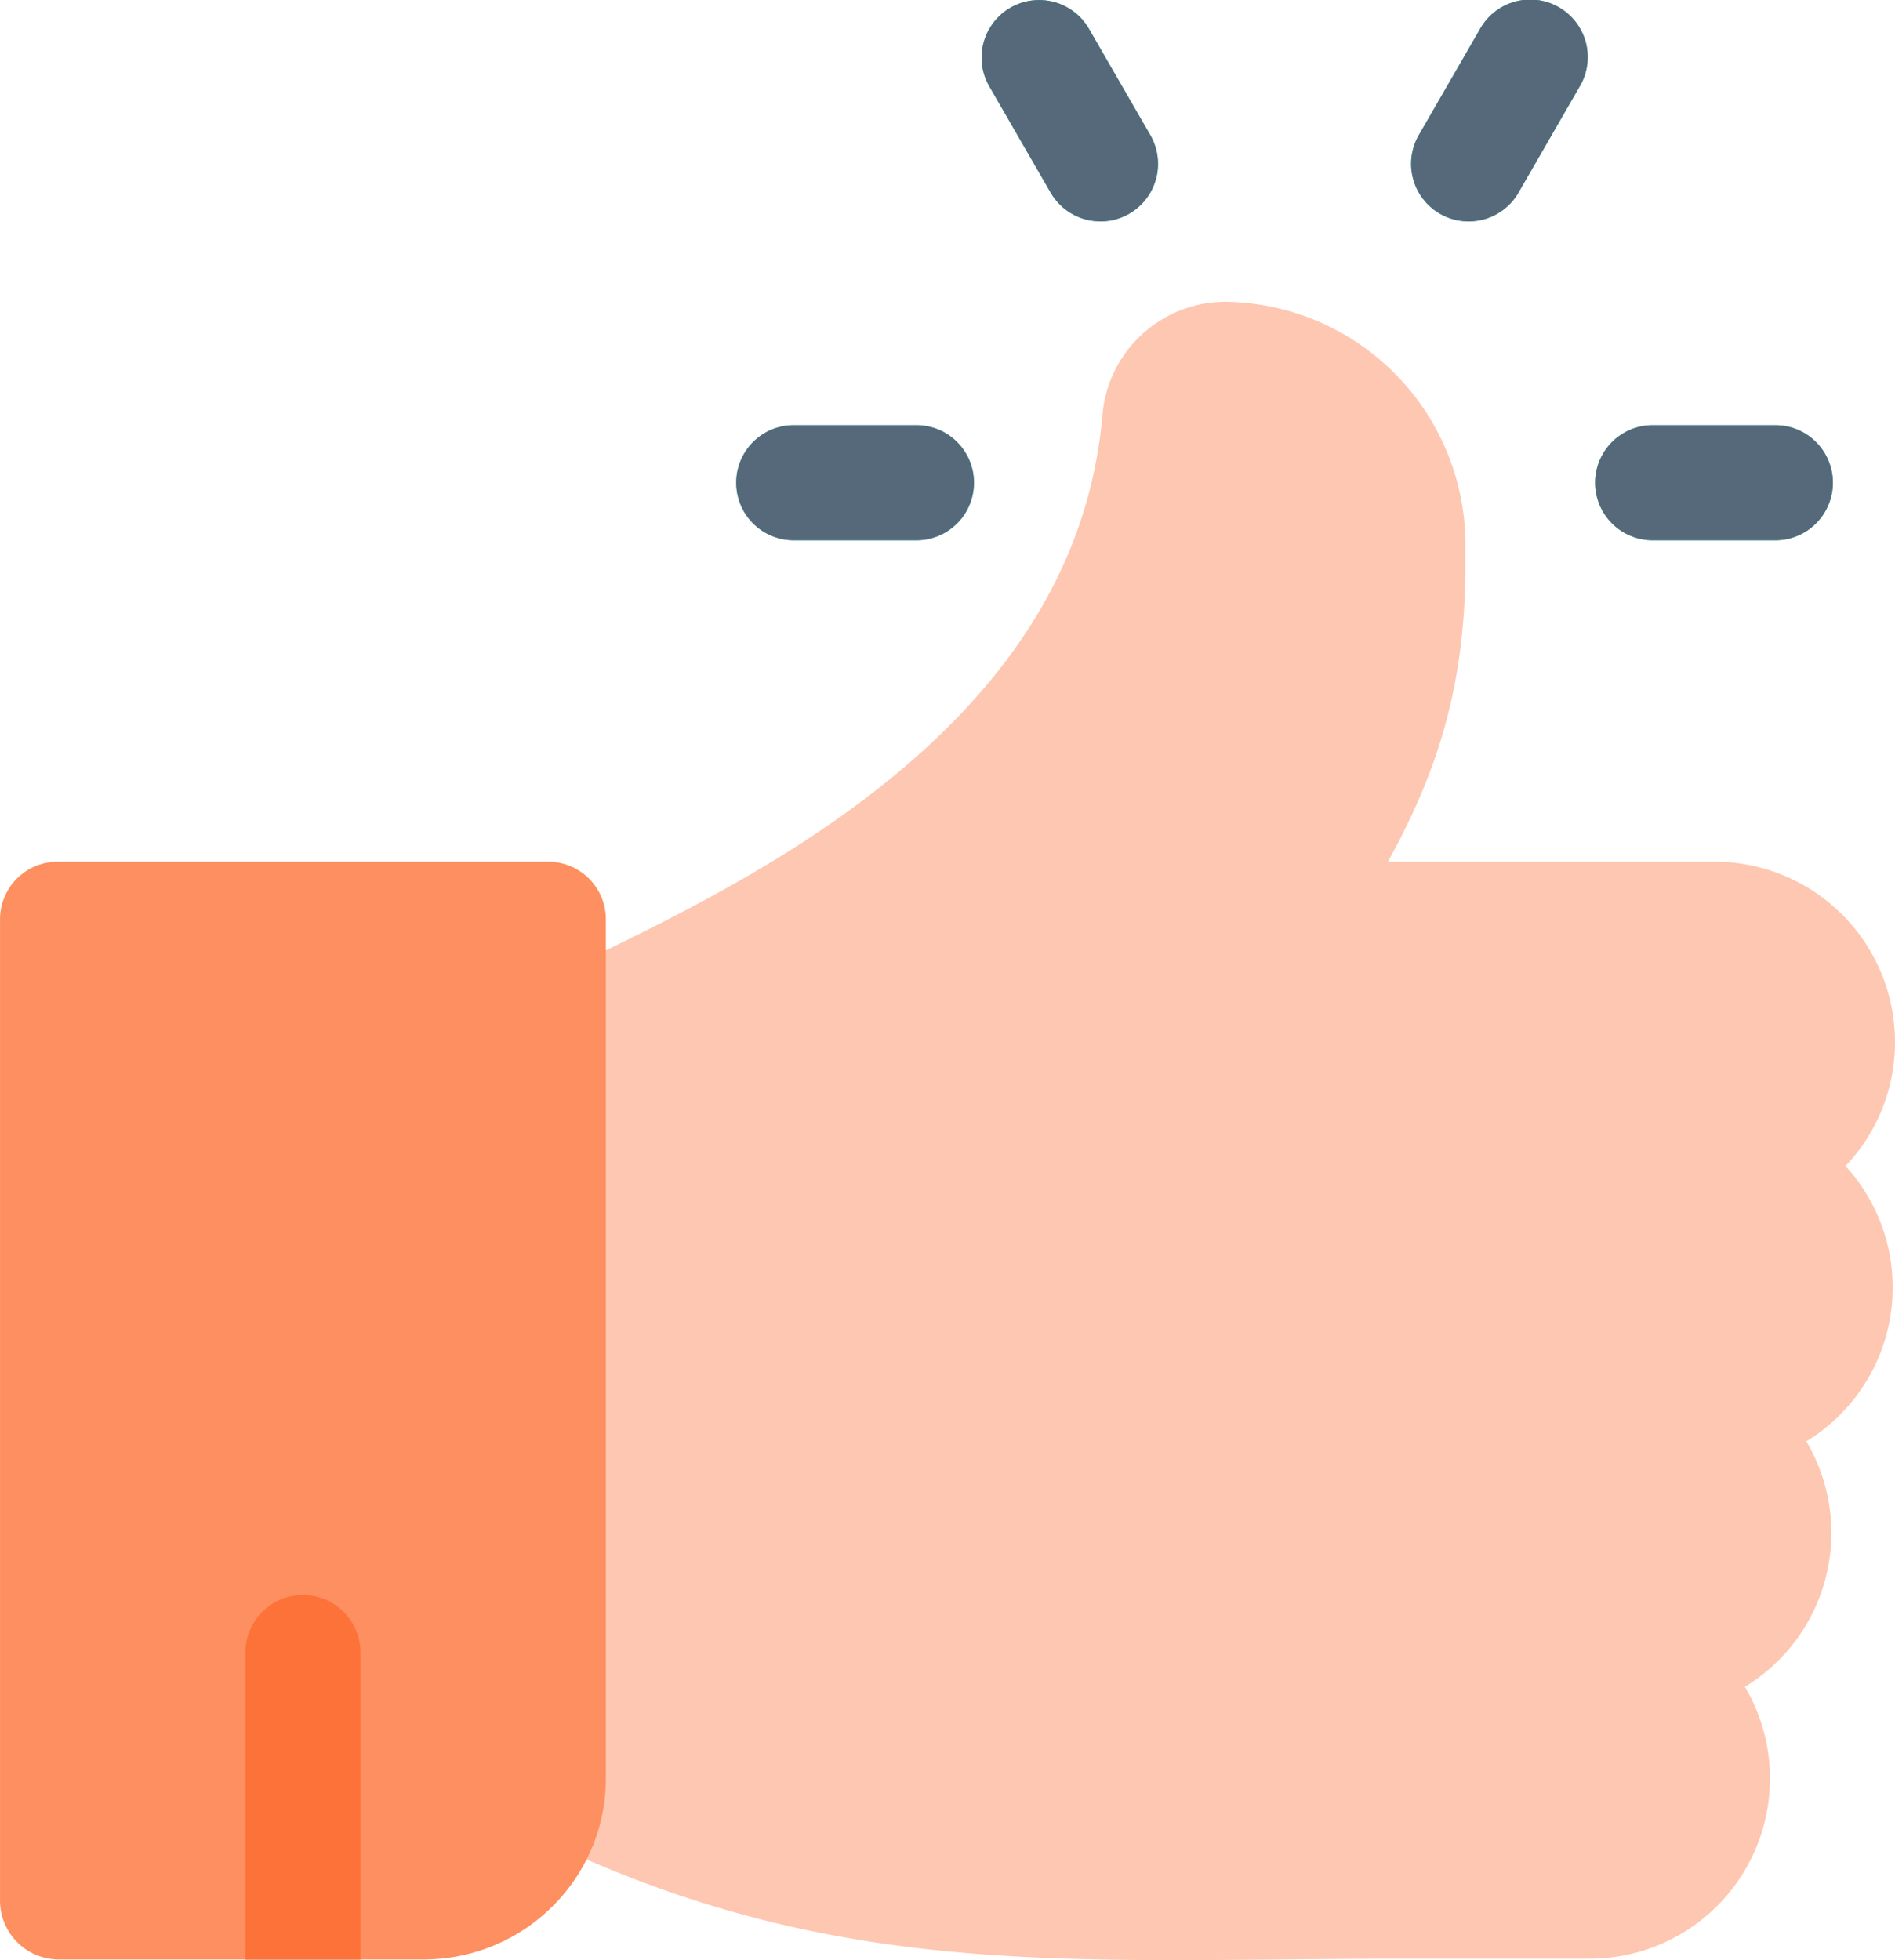
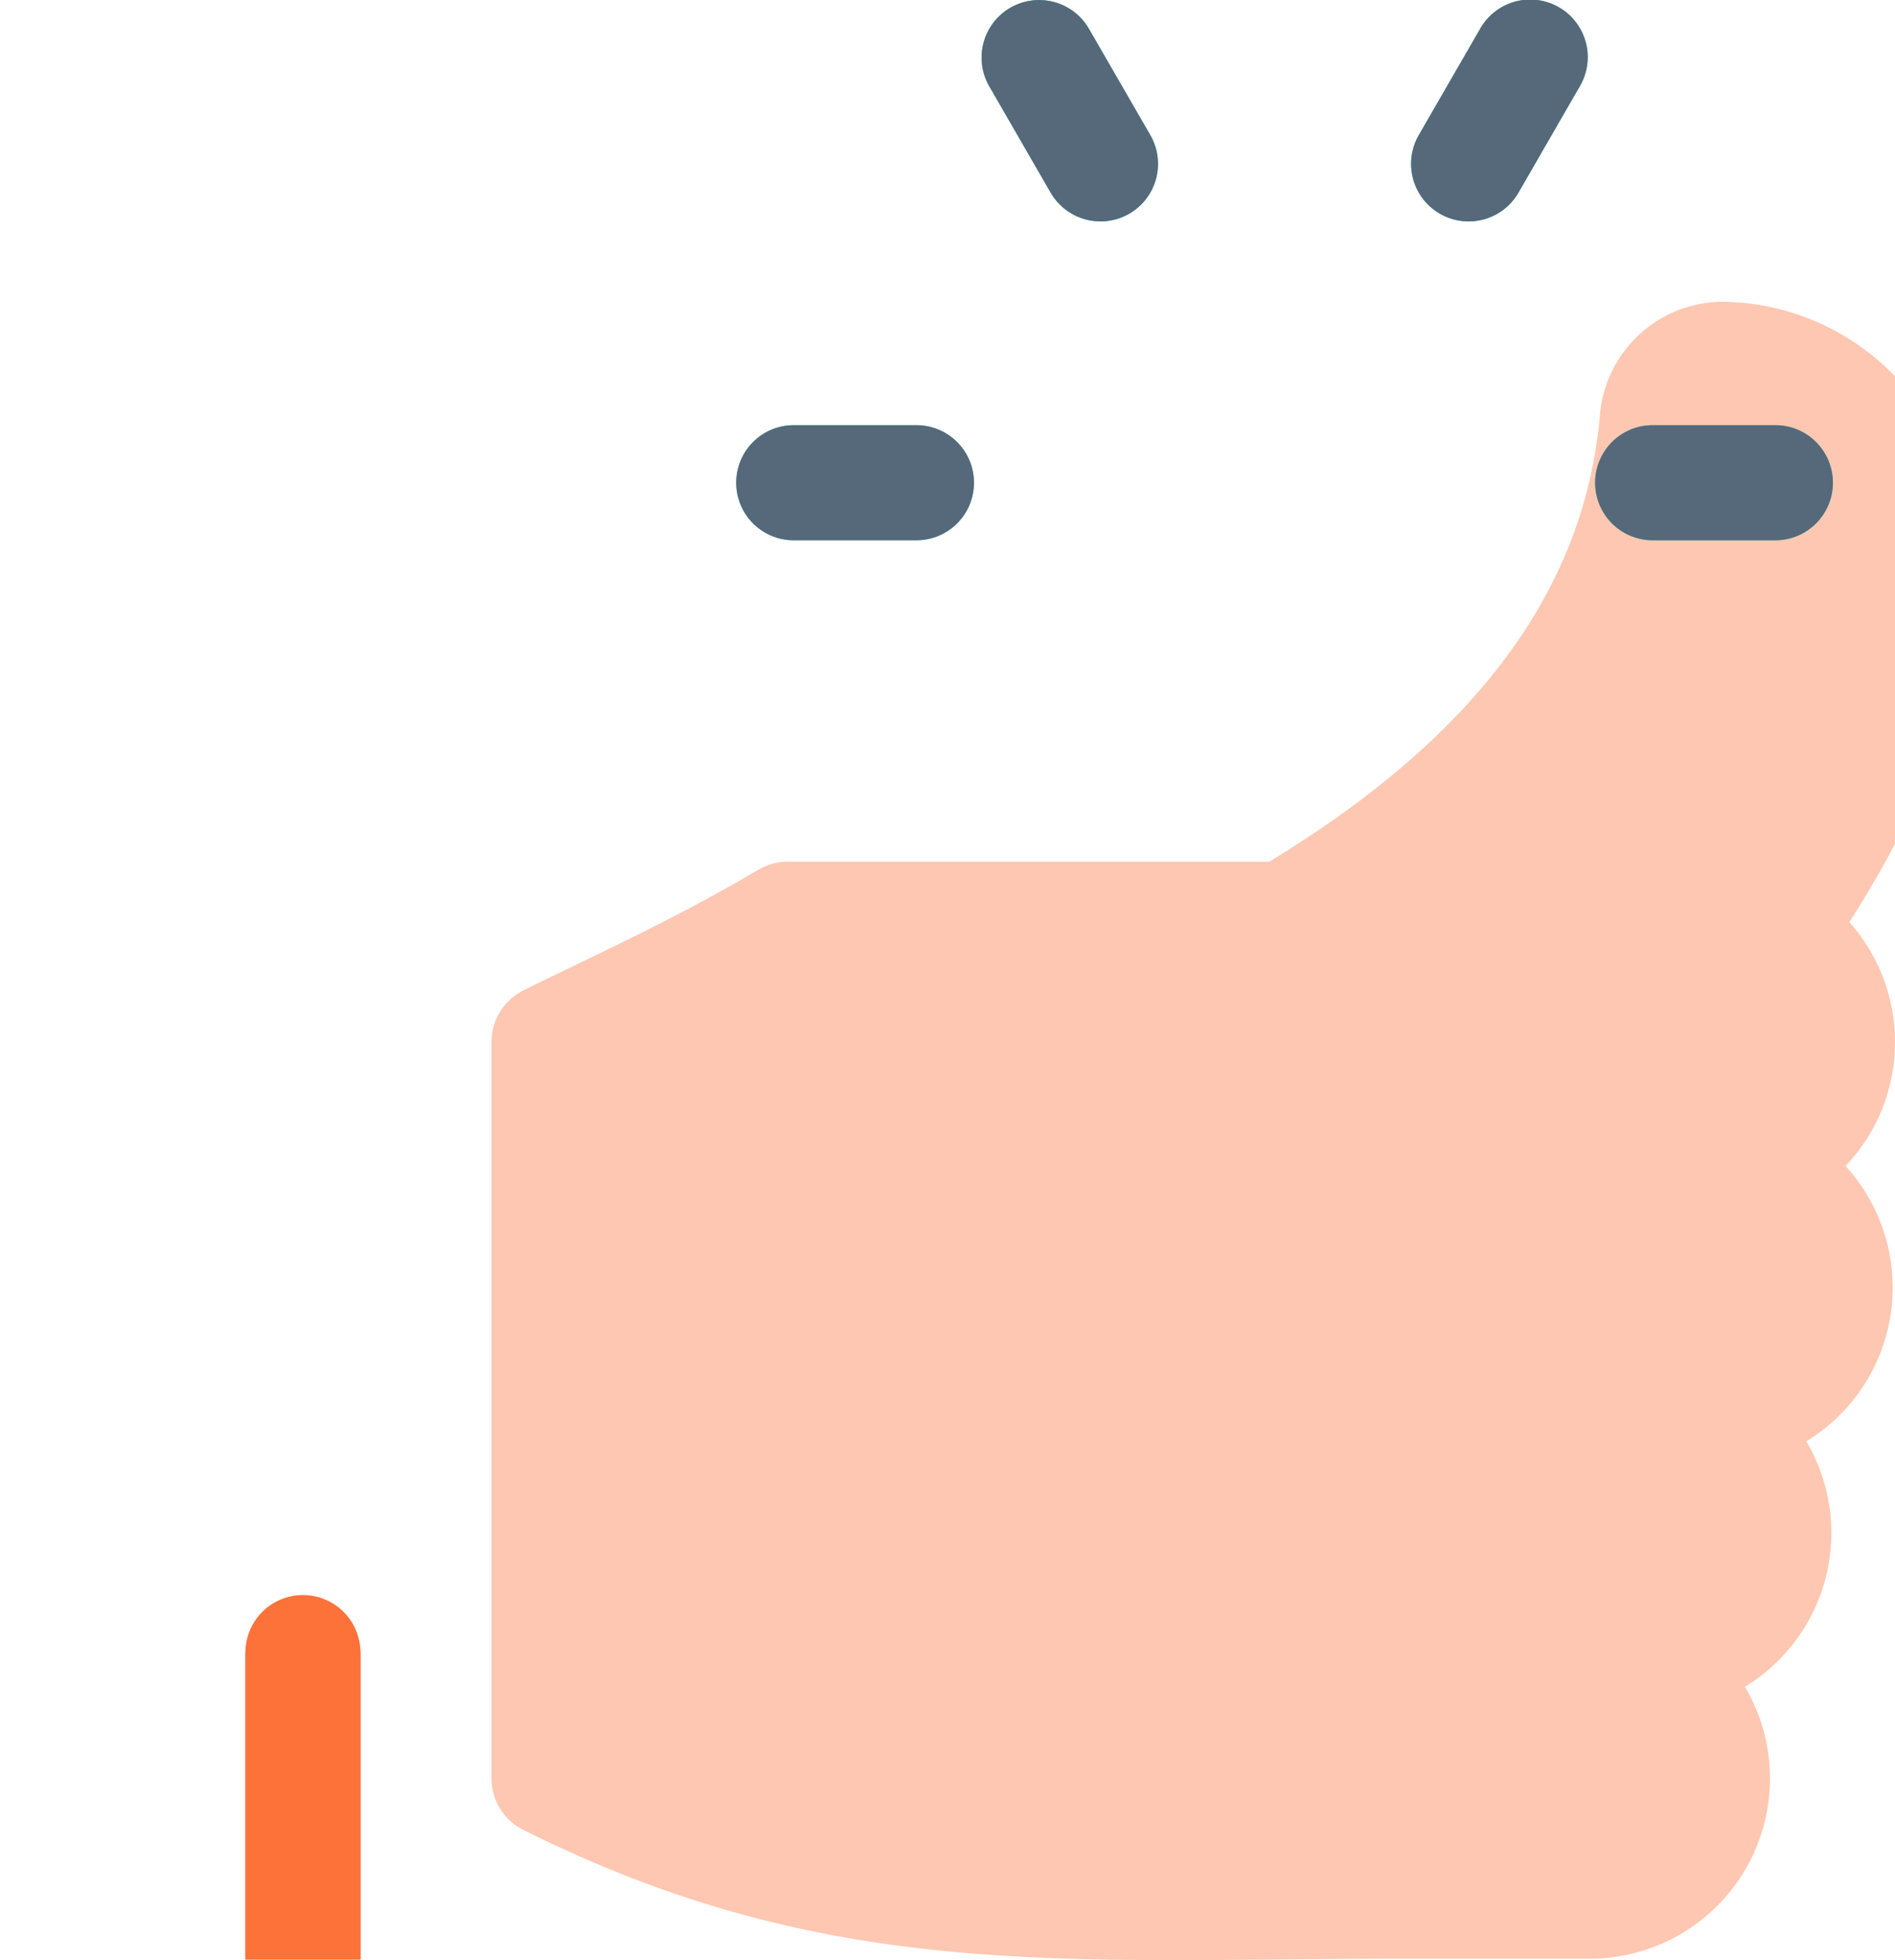
<svg xmlns="http://www.w3.org/2000/svg" width="58.022" height="60" viewBox="0 0 58.022 60">
  <g id="icon--prumerny-denni-pocet-objednavek" transform="translate(-8.438)">
-     <path id="Path_504" data-name="Path 504" d="M216.247,99.471H201.015a1.761,1.761,0,0,1-.9-3.277c6.637-3.922,10.084-8.5,10.539-13.985a3.785,3.785,0,0,1,3.781-3.4,7.443,7.443,0,0,1,7.327,7.44h0v.592c0,4.8-1.423,7.868-4.049,11.841A1.761,1.761,0,0,1,216.247,99.471Z" transform="translate(-168.455 -69.572)" fill="#fec7b1" />
+     <path id="Path_504" data-name="Path 504" d="M216.247,99.471a1.761,1.761,0,0,1-.9-3.277c6.637-3.922,10.084-8.5,10.539-13.985a3.785,3.785,0,0,1,3.781-3.4,7.443,7.443,0,0,1,7.327,7.44h0v.592c0,4.8-1.423,7.868-4.049,11.841A1.761,1.761,0,0,1,216.247,99.471Z" transform="translate(-168.455 -69.572)" fill="#fec7b1" />
    <path id="Path_505" data-name="Path 505" d="M179.85,230.6a5.524,5.524,0,0,0-5.518-5.518H145.951a1.76,1.76,0,0,0-.9.245c-1.992,1.178-4,2.148-5.62,2.927-.564.272-1.1.529-1.581.771a1.761,1.761,0,0,0-.973,1.575v22.542a1.761,1.761,0,0,0,.973,1.575c7.116,3.557,13.031,3.988,19.929,3.988,1.068,0,2.161-.01,3.284-.021,1.242-.012,2.527-.024,3.874-.024h5.567a5.516,5.516,0,0,0,4.751-8.322,5.513,5.513,0,0,0,1.879-7.514,5.512,5.512,0,0,0,1.2-8.428A5.48,5.48,0,0,0,179.85,230.6Z" transform="translate(-113.39 -198.706)" fill="#fec7b1" />
    <g id="Group_295" data-name="Group 295" transform="translate(30.98 0)">
      <path id="Path_506" data-name="Path 506" d="M430.733,114.583h-3.757a1.761,1.761,0,1,1,0-3.522h3.757a1.761,1.761,0,0,1,0,3.522Z" transform="translate(-398.916 -98.046)" fill="#29ccb1" />
      <path id="Path_507" data-name="Path 507" d="M206.314,114.583h-3.757a1.761,1.761,0,1,1,0-3.522h3.757a1.761,1.761,0,0,1,0,3.522Z" transform="translate(-200.796 -98.046)" fill="#29ccb1" />
      <path id="Path_508" data-name="Path 508" d="M268.557,6.777A1.76,1.76,0,0,1,267.03,5.9l-1.879-3.254A1.761,1.761,0,1,1,268.2.882l1.879,3.254a1.761,1.761,0,0,1-1.523,2.642Z" transform="translate(-257.401 -0.001)" fill="#29ccb1" />
      <path id="Path_509" data-name="Path 509" d="M378.883,6.777a1.761,1.761,0,0,1-1.523-2.642L379.238.881a1.761,1.761,0,1,1,3.05,1.761L380.409,5.9A1.76,1.76,0,0,1,378.883,6.777Z" transform="translate(-356.46 0)" fill="#29ccb1" />
    </g>
    <path id="SVGCleanerId_0" d="M76.079,419.393v9.275H72.557v-9.275a1.761,1.761,0,0,1,3.522,0Z" transform="translate(-56.605 -368.691)" fill="#73c3ff" />
    <g id="Group_296" data-name="Group 296" transform="translate(30.98 0)">
      <path id="Path_510" data-name="Path 510" d="M430.733,114.583h-3.757a1.761,1.761,0,1,1,0-3.522h3.757a1.761,1.761,0,0,1,0,3.522Z" transform="translate(-398.916 -98.046)" fill="#55697a" />
      <path id="Path_511" data-name="Path 511" d="M206.314,114.583h-3.757a1.761,1.761,0,1,1,0-3.522h3.757a1.761,1.761,0,0,1,0,3.522Z" transform="translate(-200.796 -98.046)" fill="#55697a" />
      <path id="Path_512" data-name="Path 512" d="M268.557,6.777A1.76,1.76,0,0,1,267.03,5.9l-1.879-3.254A1.761,1.761,0,1,1,268.2.882l1.879,3.254a1.761,1.761,0,0,1-1.523,2.642Z" transform="translate(-257.401 -0.001)" fill="#55697a" />
      <path id="Path_513" data-name="Path 513" d="M378.883,6.777a1.761,1.761,0,0,1-1.523-2.642L379.238.881a1.761,1.761,0,1,1,3.05,1.761L380.409,5.9A1.76,1.76,0,0,1,378.883,6.777Z" transform="translate(-356.46 0)" fill="#55697a" />
    </g>
    <g id="Group_297" data-name="Group 297" transform="translate(15.952 48.941)">
      <path id="SVGCleanerId_0_1_" d="M76.079,419.393v9.275H72.557v-9.275a1.761,1.761,0,0,1,3.522,0Z" transform="translate(-72.557 -417.632)" fill="#fd7239" />
    </g>
-     <path id="Path_514" data-name="Path 514" d="M25.227,225.083H10.2a1.762,1.762,0,0,0-1.761,1.761V256.9a1.8,1.8,0,0,0,1.761,1.783H21.47a5.582,5.582,0,0,0,4.937-3.078,5.471,5.471,0,0,0,.581-2.462v-26.3A1.762,1.762,0,0,0,25.227,225.083Z" transform="translate(0 -198.706)" fill="#fd8f60" />
    <path id="Path_515" data-name="Path 515" d="M76.079,418.391v9.393H72.557v-9.393a1.761,1.761,0,0,1,3.522,0Z" transform="translate(-56.605 -367.806)" fill="#fd7239" />
  </g>
</svg>